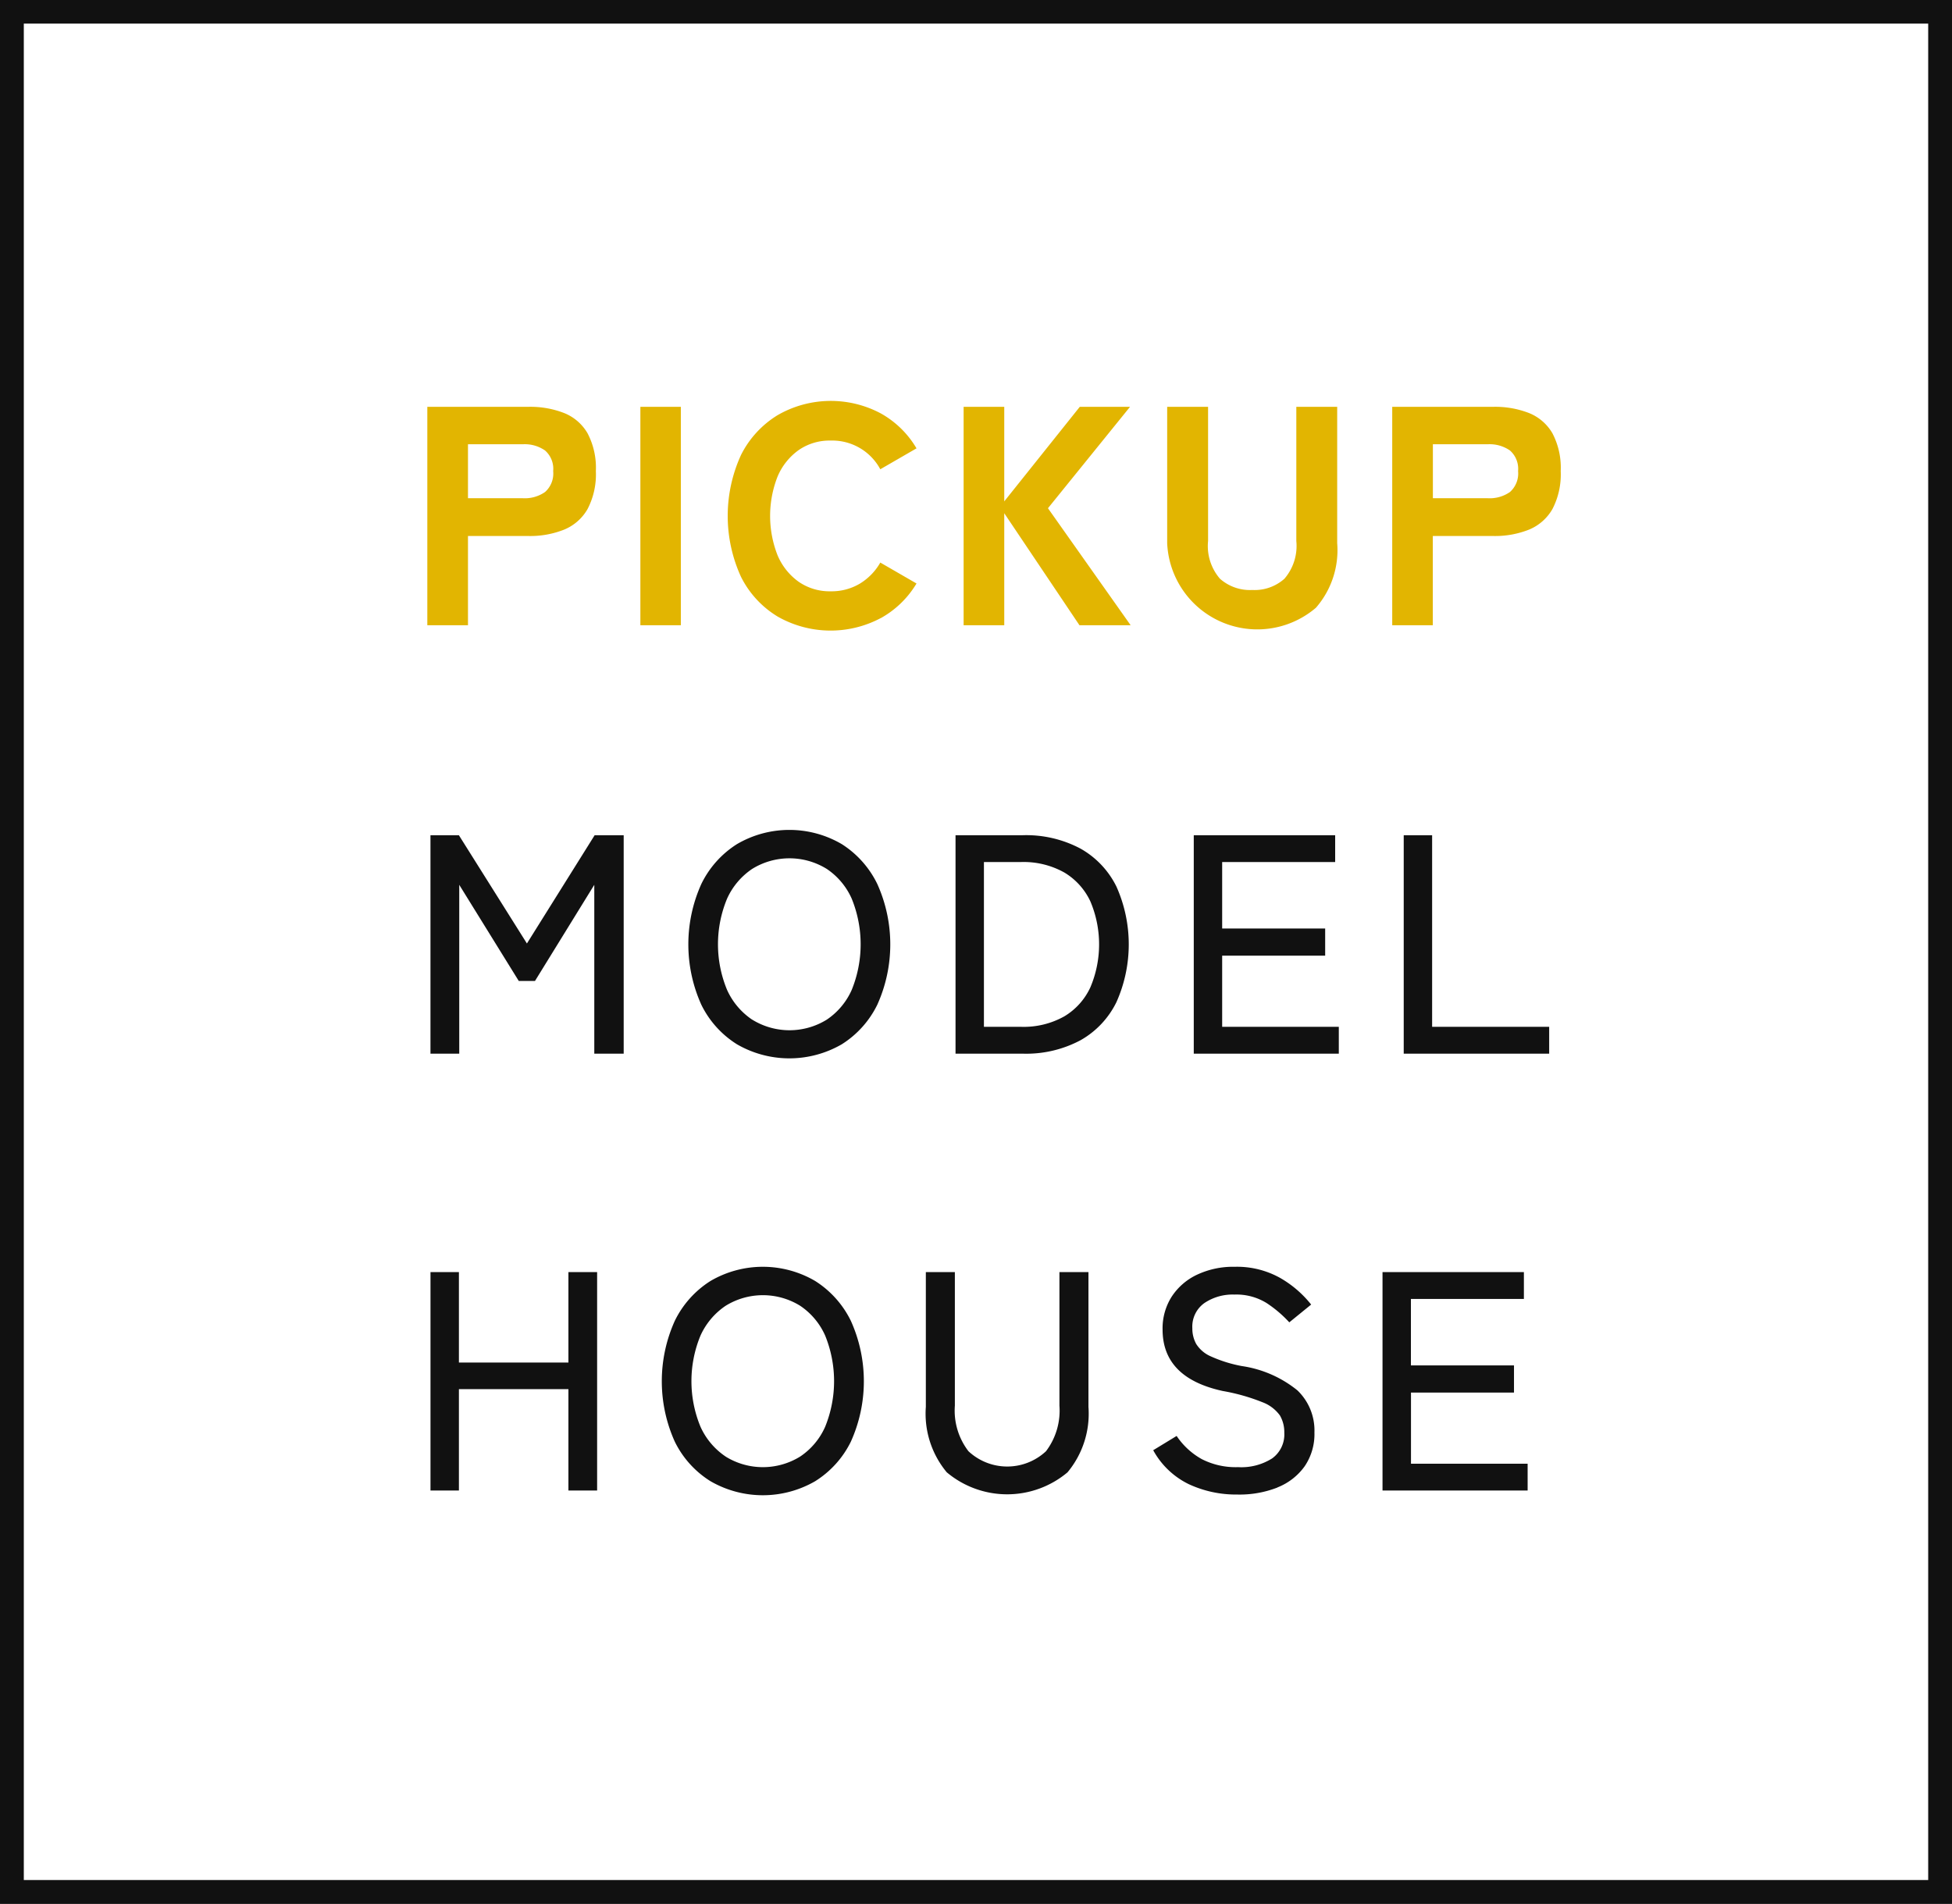
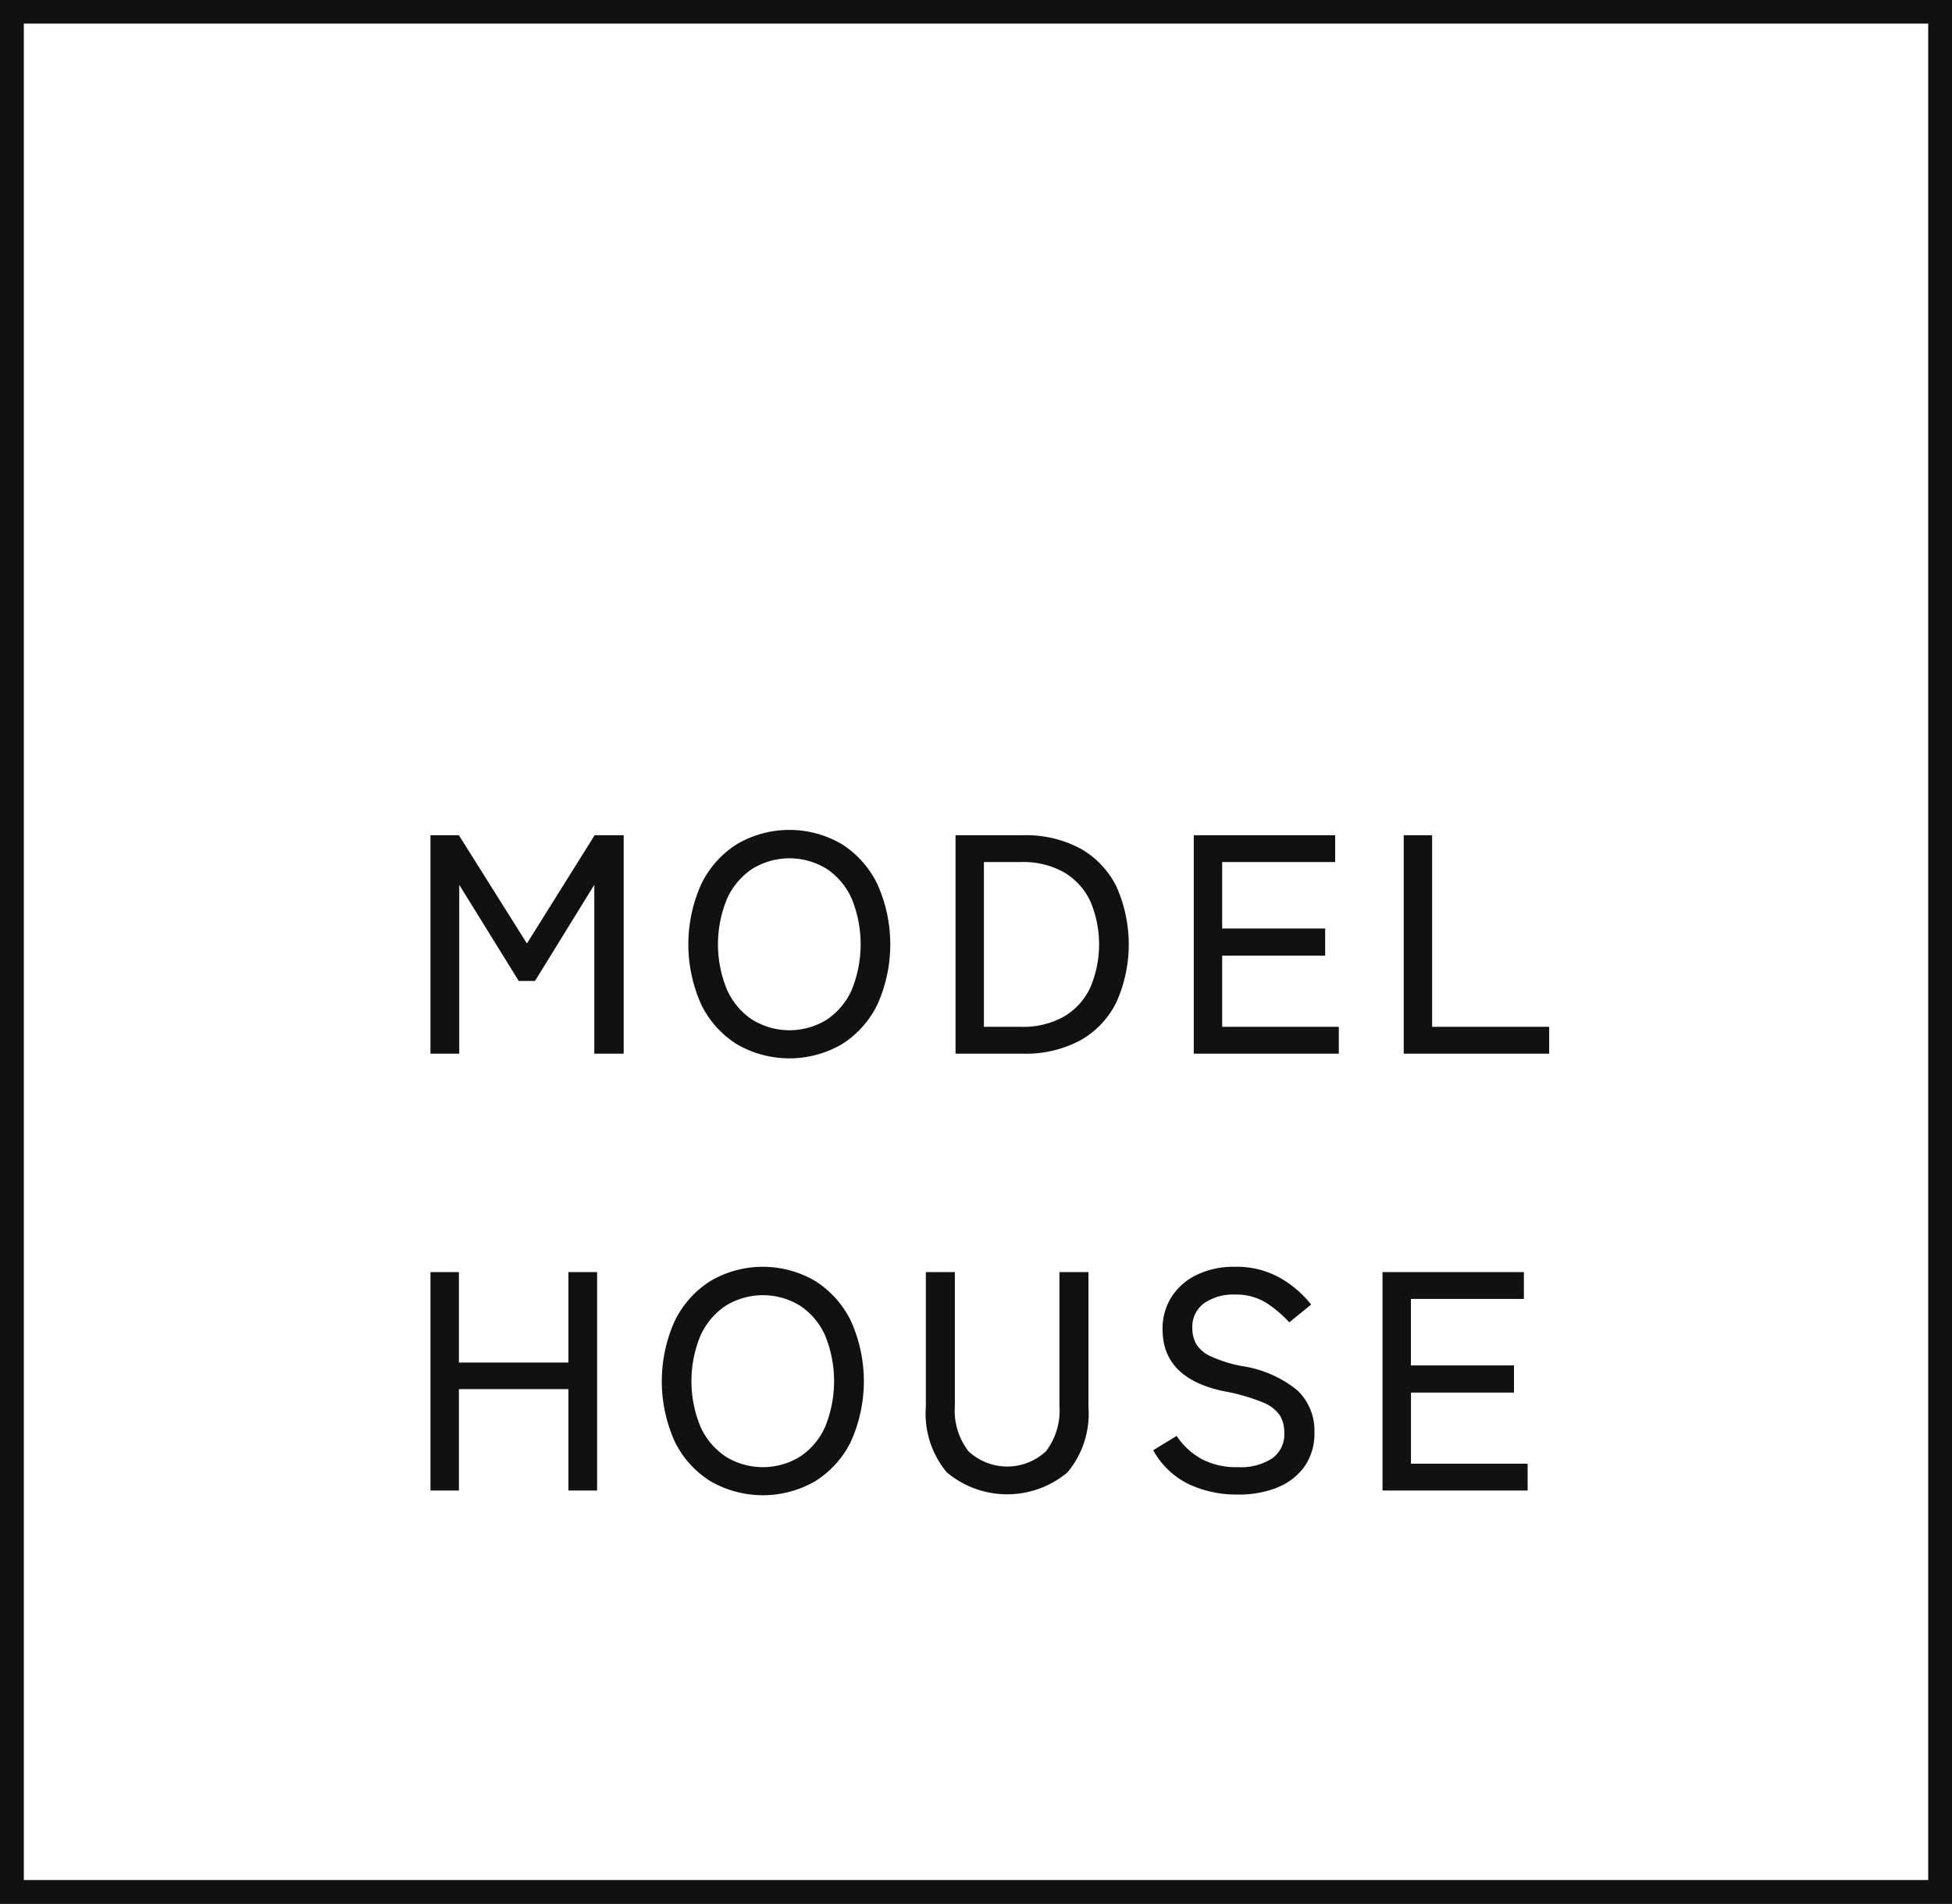
<svg xmlns="http://www.w3.org/2000/svg" id="modelhouse-pickup01.svg" width="82" height="80" viewBox="0 0 82 80">
  <rect x="0" y="0" width="82" height="80" fill="#808080" stroke="none" />
  <defs>
    <style>
      .cls-1 {
        fill: #fff;
        stroke: #111;
        stroke-width: 1px;
      }

      .cls-1, .cls-2, .cls-3 {
        fill-rule: evenodd;
      }

      .cls-2 {
        fill: #111;
      }

      .cls-3 {
        fill: #e2b501;
      }
    </style>
  </defs>
  <path id="長方形_1010" data-name="長方形 1010" class="cls-1" d="M200.5,469.492H281.5v79h-81v-79Z" transform="translate(-200 -469)" />
  <g id="グループ_70" data-name="グループ 70">
    <path id="MODEL_HOUSE" data-name="MODEL HOUSE" class="cls-2" d="M219.292,513.271v-7.094l2.5,4.039h0.682l2.491-4.039v7.094H226.2v-9.178h-1.22l-2.845,4.549-2.858-4.549h-1.194v9.178h1.207Zm16.068-.393a4.078,4.078,0,0,0,1.495-1.666,6.171,6.171,0,0,0,0-5.067,4.108,4.108,0,0,0-1.495-1.679,4.357,4.357,0,0,0-4.4,0,4.094,4.094,0,0,0-1.5,1.679,6.171,6.171,0,0,0,0,5.067,4.064,4.064,0,0,0,1.5,1.666A4.395,4.395,0,0,0,235.36,512.878Zm-3.763-1.036a2.982,2.982,0,0,1-1.055-1.252,5,5,0,0,1,0-3.829,2.976,2.976,0,0,1,1.055-1.252,2.976,2.976,0,0,1,3.134,0,2.936,2.936,0,0,1,1.049,1.252,5.087,5.087,0,0,1,0,3.829,2.941,2.941,0,0,1-1.049,1.252A2.976,2.976,0,0,1,231.6,511.842Zm11.362,1.429a4.847,4.847,0,0,0,2.432-.564,3.708,3.708,0,0,0,1.508-1.6,5.952,5.952,0,0,0,0-4.857,3.715,3.715,0,0,0-1.508-1.594,4.858,4.858,0,0,0-2.432-.563H240.14v9.178h2.819Zm-1.626-8.051h1.547a3.5,3.5,0,0,1,1.829.439,2.784,2.784,0,0,1,1.095,1.213,4.63,4.63,0,0,1,0,3.613,2.772,2.772,0,0,1-1.095,1.219,3.486,3.486,0,0,1-1.829.439h-1.547V505.22Zm14.908,8.051v-1.128h-4.9v-2.989h4.327v-1.141h-4.327V505.22h4.747v-1.127h-5.94v9.178h6.1Zm8.837,0v-1.128h-4.917v-8.05h-1.193v9.178h6.11Zm-45.8,18.356v-4.261h4.6v4.261h1.206v-9.178h-1.206v3.8h-4.6v-3.8h-1.194v9.178h1.194Zm14.967-.393a4.076,4.076,0,0,0,1.5-1.665,6.174,6.174,0,0,0,0-5.068,4.119,4.119,0,0,0-1.5-1.678,4.35,4.35,0,0,0-4.4,0,4.1,4.1,0,0,0-1.5,1.678,6.174,6.174,0,0,0,0,5.068,4.057,4.057,0,0,0,1.5,1.665A4.395,4.395,0,0,0,234.246,531.234Zm-3.763-1.036a2.978,2.978,0,0,1-1.056-1.252,5.013,5.013,0,0,1,0-3.829,2.99,2.99,0,0,1,1.056-1.252,2.974,2.974,0,0,1,3.133,0,2.94,2.94,0,0,1,1.049,1.252,5.087,5.087,0,0,1,0,3.829,2.929,2.929,0,0,1-1.049,1.252A2.974,2.974,0,0,1,230.483,530.2Zm14.364,0.662a3.849,3.849,0,0,0,.878-2.747v-5.664h-1.219v5.612a2.826,2.826,0,0,1-.564,1.914,2.385,2.385,0,0,1-3.258,0,2.8,2.8,0,0,1-.571-1.914v-5.612h-1.219v5.664a3.849,3.849,0,0,0,.878,2.747A3.943,3.943,0,0,0,244.847,530.86Zm8.817,0.636a2.552,2.552,0,0,0,1.141-.885,2.4,2.4,0,0,0,.413-1.422,2.335,2.335,0,0,0-.714-1.77,4.812,4.812,0,0,0-2.341-1.023,5.684,5.684,0,0,1-1.3-.407,1.364,1.364,0,0,1-.61-0.518,1.34,1.34,0,0,1-.164-0.662,1.215,1.215,0,0,1,.5-1.055,2.119,2.119,0,0,1,1.266-.361,2.408,2.408,0,0,1,1.35.354,5.08,5.08,0,0,1,.957.813l0.918-.747a4.544,4.544,0,0,0-1.318-1.128,3.719,3.719,0,0,0-1.894-.459,3.559,3.559,0,0,0-1.587.335,2.58,2.58,0,0,0-1.062.924,2.48,2.48,0,0,0-.38,1.377q0,2.033,2.53,2.583a8.252,8.252,0,0,1,1.666.472,1.589,1.589,0,0,1,.734.557,1.4,1.4,0,0,1,.183.728,1.239,1.239,0,0,1-.511,1.075,2.415,2.415,0,0,1-1.429.367,3.128,3.128,0,0,1-1.534-.341,3.072,3.072,0,0,1-1.049-.97l-0.984.6a3.392,3.392,0,0,0,1.5,1.429,4.709,4.709,0,0,0,2.026.433A4.374,4.374,0,0,0,253.664,531.5Zm10.51,0.131V530.5h-4.9v-2.99H263.6v-1.14H259.27v-2.793h4.746v-1.128h-5.939v9.178h6.1Z" transform="translate(-200 -469)" />
-     <path id="PICKUP" class="cls-3" d="M219.659,495.271v-3.75H222.2a3.844,3.844,0,0,0,1.5-.269,2.013,2.013,0,0,0,.983-0.865,3.152,3.152,0,0,0,.348-1.593,3.112,3.112,0,0,0-.348-1.587,1.992,1.992,0,0,0-.983-0.852,3.922,3.922,0,0,0-1.5-.262h-4.249v9.178h1.7Zm0-7.605h2.308a1.494,1.494,0,0,1,.93.262,1.024,1.024,0,0,1,.341.866,1.038,1.038,0,0,1-.341.878,1.487,1.487,0,0,1-.93.262h-2.308v-2.268Zm8.942,7.605v-9.178h-1.7v9.178h1.7Zm8.4-.3a4.024,4.024,0,0,0,1.5-1.455l-1.521-.879a2.457,2.457,0,0,1-.859.885,2.315,2.315,0,0,1-1.226.322,2.278,2.278,0,0,1-1.344-.4,2.617,2.617,0,0,1-.885-1.108,4.524,4.524,0,0,1,0-3.317,2.611,2.611,0,0,1,.885-1.108,2.278,2.278,0,0,1,1.344-.4,2.291,2.291,0,0,1,2.085,1.206l1.521-.879a4.006,4.006,0,0,0-1.5-1.468,4.469,4.469,0,0,0-4.333.072,4.125,4.125,0,0,0-1.541,1.678,6.148,6.148,0,0,0,0,5.114,4.084,4.084,0,0,0,1.541,1.672A4.492,4.492,0,0,0,237,494.969Zm5.186,0.3v-4.707l3.16,4.707h2.15l-3.474-4.917,3.448-4.261h-2.111l-3.173,3.973v-3.973H240.48v9.178h1.705Zm13.086-.728a3.681,3.681,0,0,0,.9-2.721v-5.729h-1.717v5.638a2.115,2.115,0,0,1-.5,1.586,1.881,1.881,0,0,1-1.35.472,1.9,1.9,0,0,1-1.357-.472,2.1,2.1,0,0,1-.5-1.586v-5.638h-1.718v5.729A3.79,3.79,0,0,0,255.271,494.543Zm4.917,0.728v-3.75h2.543a3.849,3.849,0,0,0,1.5-.269,2.021,2.021,0,0,0,.983-0.865,3.163,3.163,0,0,0,.347-1.593,3.123,3.123,0,0,0-.347-1.587,2,2,0,0,0-.983-0.852,3.927,3.927,0,0,0-1.5-.262h-4.248v9.178h1.7Zm0-7.605H262.5a1.5,1.5,0,0,1,.931.262,1.027,1.027,0,0,1,.341.866,1.041,1.041,0,0,1-.341.878,1.488,1.488,0,0,1-.931.262h-2.307v-2.268Z" transform="translate(-200 -469)" />
  </g>
</svg>